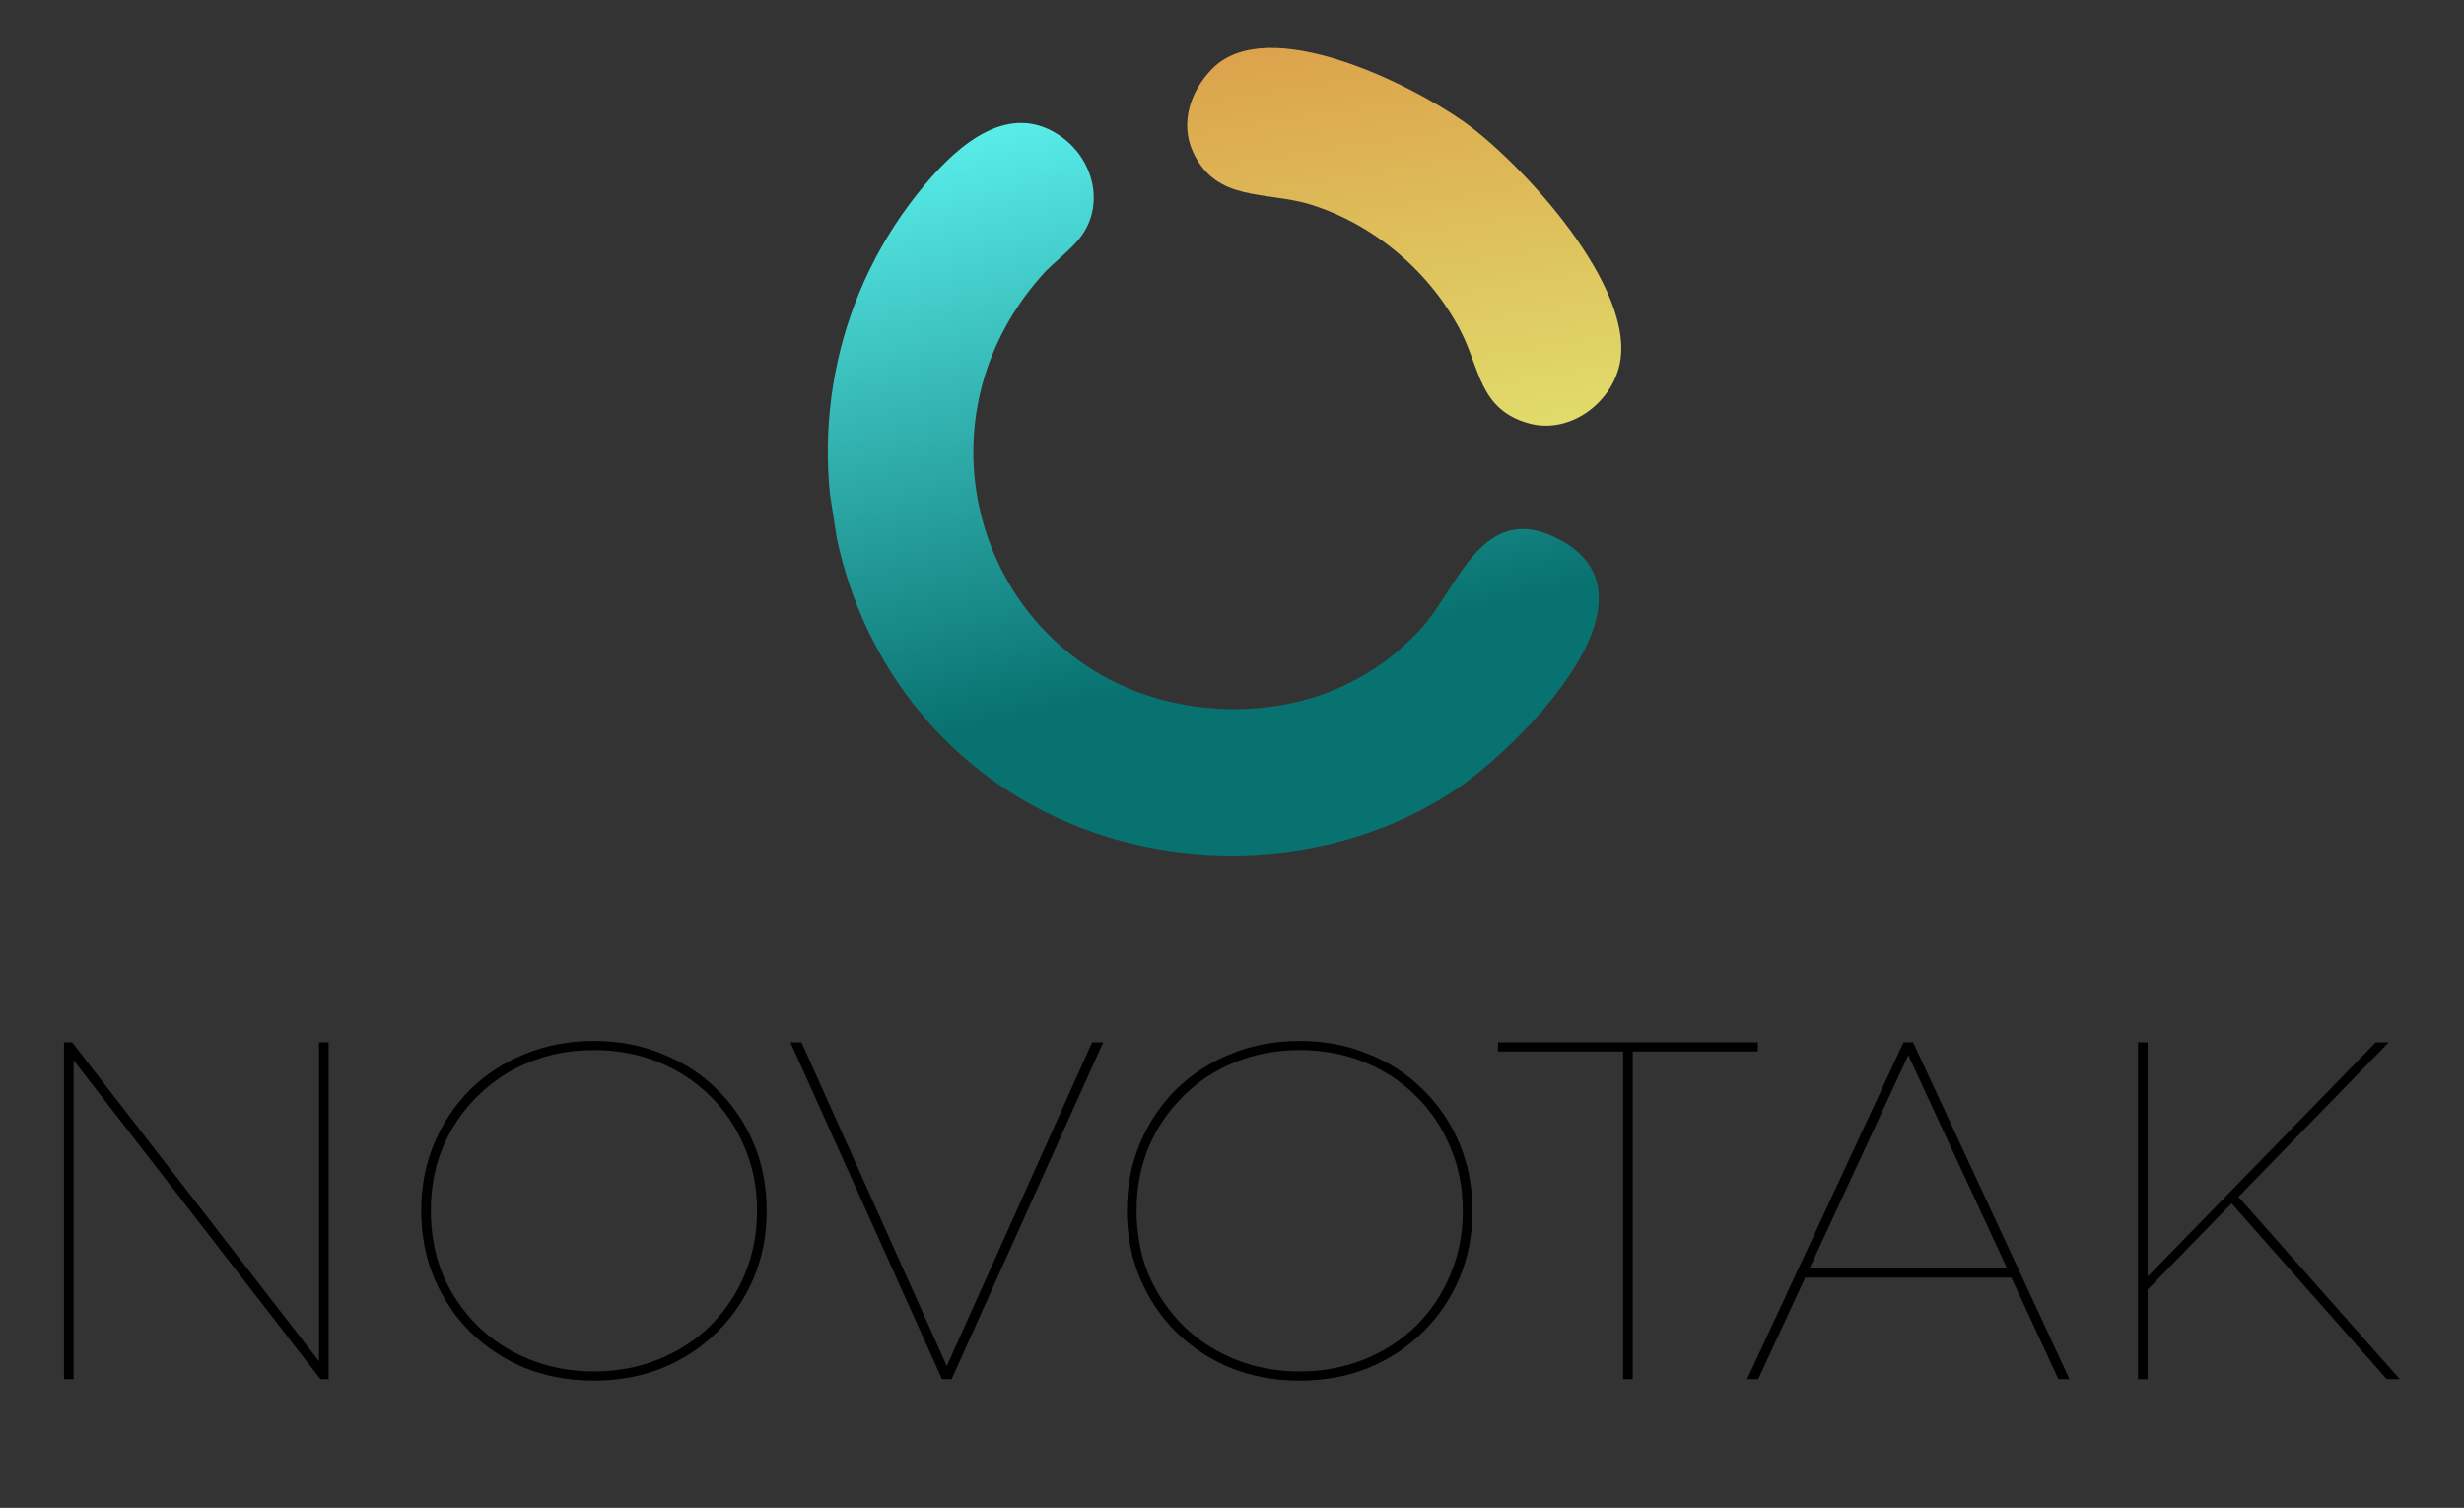
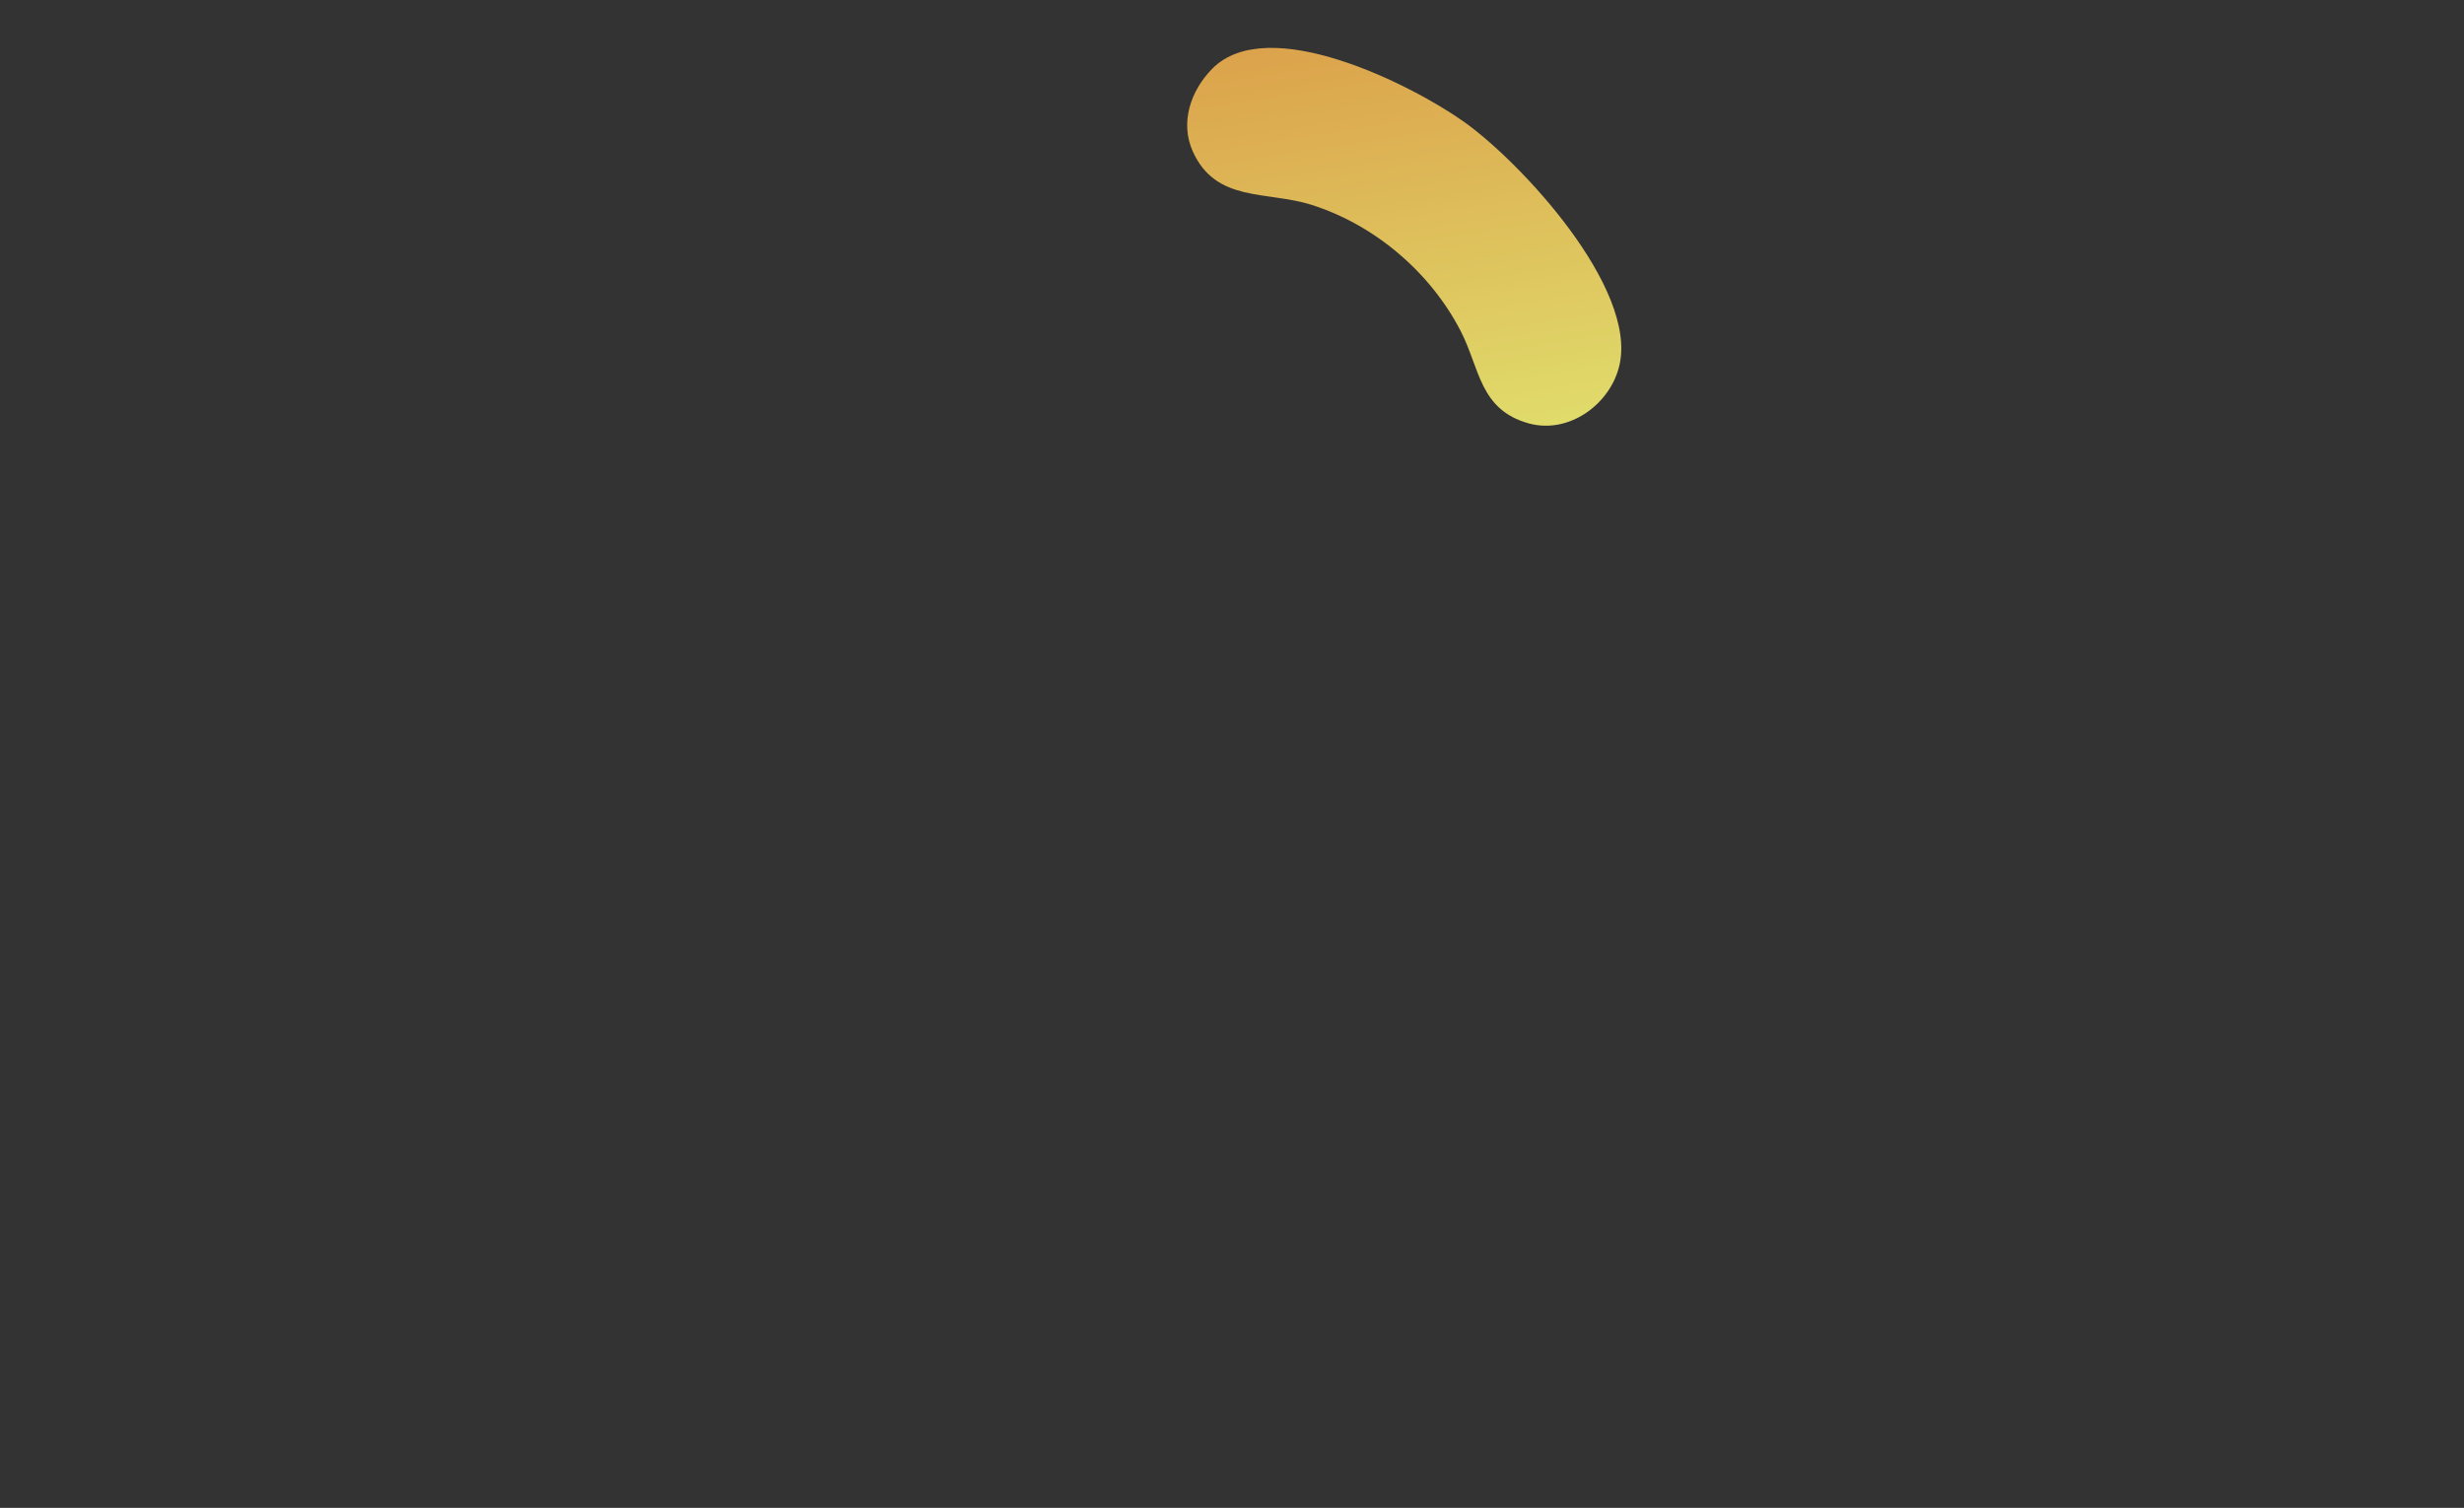
<svg xmlns="http://www.w3.org/2000/svg" width="201" height="123" viewBox="0 0 201 123" fill="none">
  <rect x="0" y="0" width="201" height="123" fill="#333333" stroke="none" />
  <g clip-path="url(#clip0_217_6277)">
-     <path d="M86.695 11.238C89.263 13.146 90.133 16.815 88.085 19.422C87.251 20.484 85.924 21.416 85.026 22.423C72.965 35.97 81.407 57.116 99.798 57.83C105.952 58.069 111.721 55.894 115.928 51.274C118.882 48.032 120.796 41.173 126.56 43.698C136.856 48.21 123.874 60.937 118.856 64.335C110.228 70.175 98.676 71.313 88.92 67.804C67.075 59.947 60.826 32.435 75.473 15.034C78.206 11.787 82.423 8.061 86.697 11.237L86.695 11.238Z" fill="url(#paint0_linear_217_6277)" />
    <path opacity="0.89" d="M119.373 9.9C124.11 13.246 133.577 23.509 132.101 29.811C131.356 32.995 127.973 35.429 124.731 34.543C120.678 33.433 120.727 30.046 119.153 27.001C116.674 22.206 112.144 18.339 106.973 16.705C103.34 15.558 99.186 16.543 97.302 12.355C96.237 9.988 97.135 7.397 98.871 5.622C103.405 0.986 115.099 6.882 119.372 9.9L119.373 9.9Z" fill="url(#paint1_linear_217_6277)" />
  </g>
-   <path d="M5.22 112.501V85.026H5.888L26.454 111.599H26.023V85.026H26.808V112.501H26.14L5.574 85.929H6.005V112.501H5.22ZM48.45 112.619C46.436 112.619 44.565 112.279 42.838 111.599C41.137 110.892 39.645 109.911 38.363 108.655C37.107 107.399 36.126 105.934 35.419 104.259C34.713 102.584 34.36 100.753 34.36 98.764C34.36 96.775 34.713 94.944 35.419 93.269C36.126 91.594 37.107 90.129 38.363 88.873C39.645 87.617 41.137 86.649 42.838 85.969C44.565 85.262 46.436 84.909 48.45 84.909C50.465 84.909 52.323 85.262 54.024 85.969C55.751 86.649 57.242 87.617 58.498 88.873C59.781 90.129 60.775 91.594 61.481 93.269C62.188 94.944 62.541 96.775 62.541 98.764C62.541 100.753 62.188 102.584 61.481 104.259C60.775 105.934 59.781 107.399 58.498 108.655C57.242 109.911 55.751 110.892 54.024 111.599C52.323 112.279 50.465 112.619 48.45 112.619ZM48.45 111.873C50.334 111.873 52.088 111.546 53.71 110.892C55.332 110.238 56.745 109.322 57.949 108.145C59.153 106.941 60.081 105.554 60.736 103.984C61.416 102.388 61.756 100.648 61.756 98.764C61.756 96.88 61.416 95.153 60.736 93.583C60.081 91.987 59.153 90.6 57.949 89.422C56.745 88.219 55.332 87.29 53.71 86.636C52.088 85.981 50.334 85.654 48.45 85.654C46.566 85.654 44.813 85.981 43.191 86.636C41.569 87.29 40.156 88.219 38.952 89.422C37.748 90.6 36.806 91.987 36.126 93.583C35.472 95.153 35.145 96.88 35.145 98.764C35.145 100.648 35.472 102.388 36.126 103.984C36.806 105.554 37.748 106.941 38.952 108.145C40.156 109.322 41.569 110.238 43.191 110.892C44.813 111.546 46.566 111.873 48.45 111.873ZM76.844 112.501L64.48 85.026H65.383L77.433 111.873H77.04L89.09 85.026H89.993L77.629 112.501H76.844ZM106.022 112.619C104.007 112.619 102.136 112.279 100.409 111.599C98.709 110.892 97.217 109.911 95.935 108.655C94.679 107.399 93.698 105.934 92.991 104.259C92.285 102.584 91.931 100.753 91.931 98.764C91.931 96.775 92.285 94.944 92.991 93.269C93.698 91.594 94.679 90.129 95.935 88.873C97.217 87.617 98.709 86.649 100.409 85.969C102.136 85.262 104.007 84.909 106.022 84.909C108.037 84.909 109.895 85.262 111.596 85.969C113.323 86.649 114.814 87.617 116.07 88.873C117.352 90.129 118.347 91.594 119.053 93.269C119.76 94.944 120.113 96.775 120.113 98.764C120.113 100.753 119.76 102.584 119.053 104.259C118.347 105.934 117.352 107.399 116.07 108.655C114.814 109.911 113.323 110.892 111.596 111.599C109.895 112.279 108.037 112.619 106.022 112.619ZM106.022 111.873C107.906 111.873 109.659 111.546 111.282 110.892C112.904 110.238 114.317 109.322 115.521 108.145C116.724 106.941 117.653 105.554 118.307 103.984C118.988 102.388 119.328 100.648 119.328 98.764C119.328 96.88 118.988 95.153 118.307 93.583C117.653 91.987 116.724 90.6 115.521 89.422C114.317 88.219 112.904 87.29 111.282 86.636C109.659 85.981 107.906 85.654 106.022 85.654C104.138 85.654 102.385 85.981 100.763 86.636C99.14 87.29 97.727 88.219 96.524 89.422C95.32 90.6 94.378 91.987 93.698 93.583C93.044 95.153 92.716 96.88 92.716 98.764C92.716 100.648 93.044 102.388 93.698 103.984C94.378 105.554 95.32 106.941 96.524 108.145C97.727 109.322 99.14 110.238 100.763 110.892C102.385 111.546 104.138 111.873 106.022 111.873ZM132.405 112.501V85.772H122.2V85.026H143.395V85.772H133.19V112.501H132.405ZM142.52 112.501L155.276 85.026H156.061L168.817 112.501H167.914L155.472 85.654H155.865L143.422 112.501H142.52ZM146.719 104.22L147.112 103.474H164.186L164.578 104.22H146.719ZM175.037 105.358V104.298L193.799 85.026H194.858L182.534 97.704L182.063 98.136L175.037 105.358ZM174.409 112.501V85.026H175.194V112.501H174.409ZM194.701 112.501L181.631 97.704L182.22 97.194L195.761 112.501H194.701Z" fill="black" />
  <defs>
    <linearGradient id="paint0_linear_217_6277" x1="80.14" y1="9.239" x2="91.227" y2="56.426" gradientUnits="userSpaceOnUse">
      <stop stop-color="#5BF0ED" />
      <stop offset="1" stop-color="#087270" />
    </linearGradient>
    <linearGradient id="paint1_linear_217_6277" x1="111.937" y1="2.496" x2="117.199" y2="36.183" gradientUnits="userSpaceOnUse">
      <stop stop-color="#F0B04E" />
      <stop offset="1" stop-color="#F5F071" />
    </linearGradient>
    <clipPath id="clip0_217_6277">
      <rect width="65.756" height="65.133" fill="white" transform="translate(62.99 10.149) rotate(-8.878)" />
    </clipPath>
  </defs>
</svg>